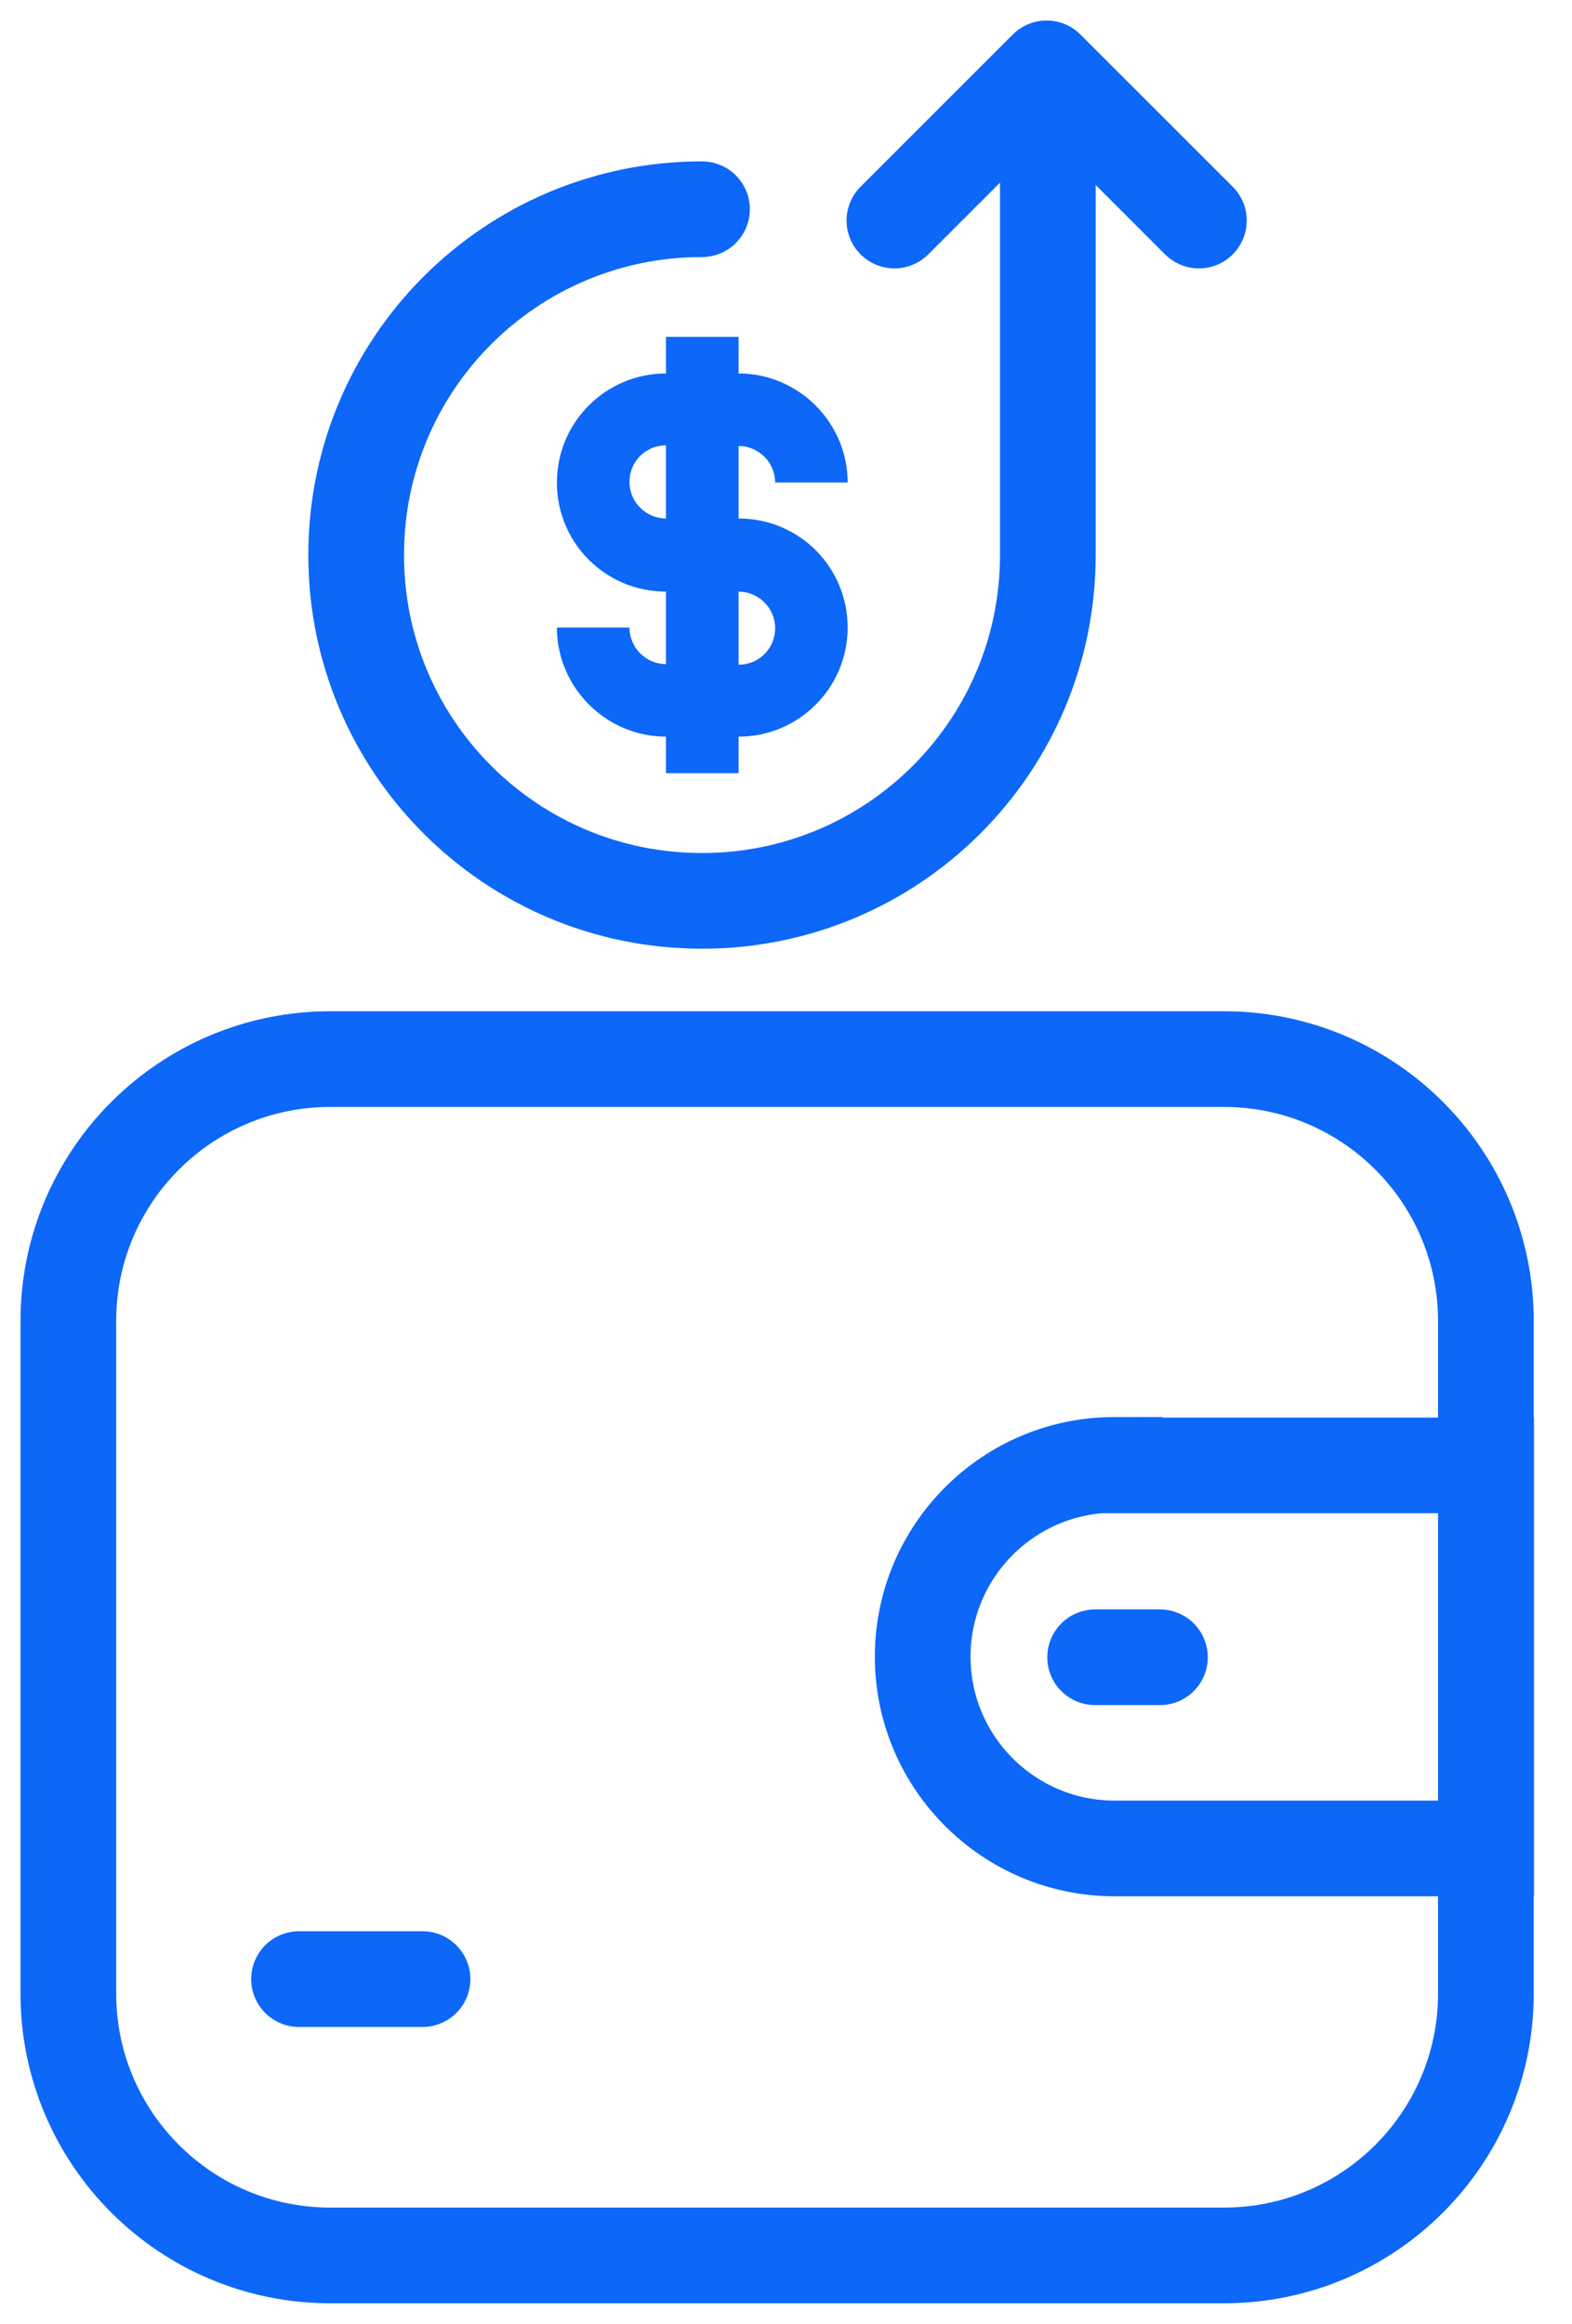
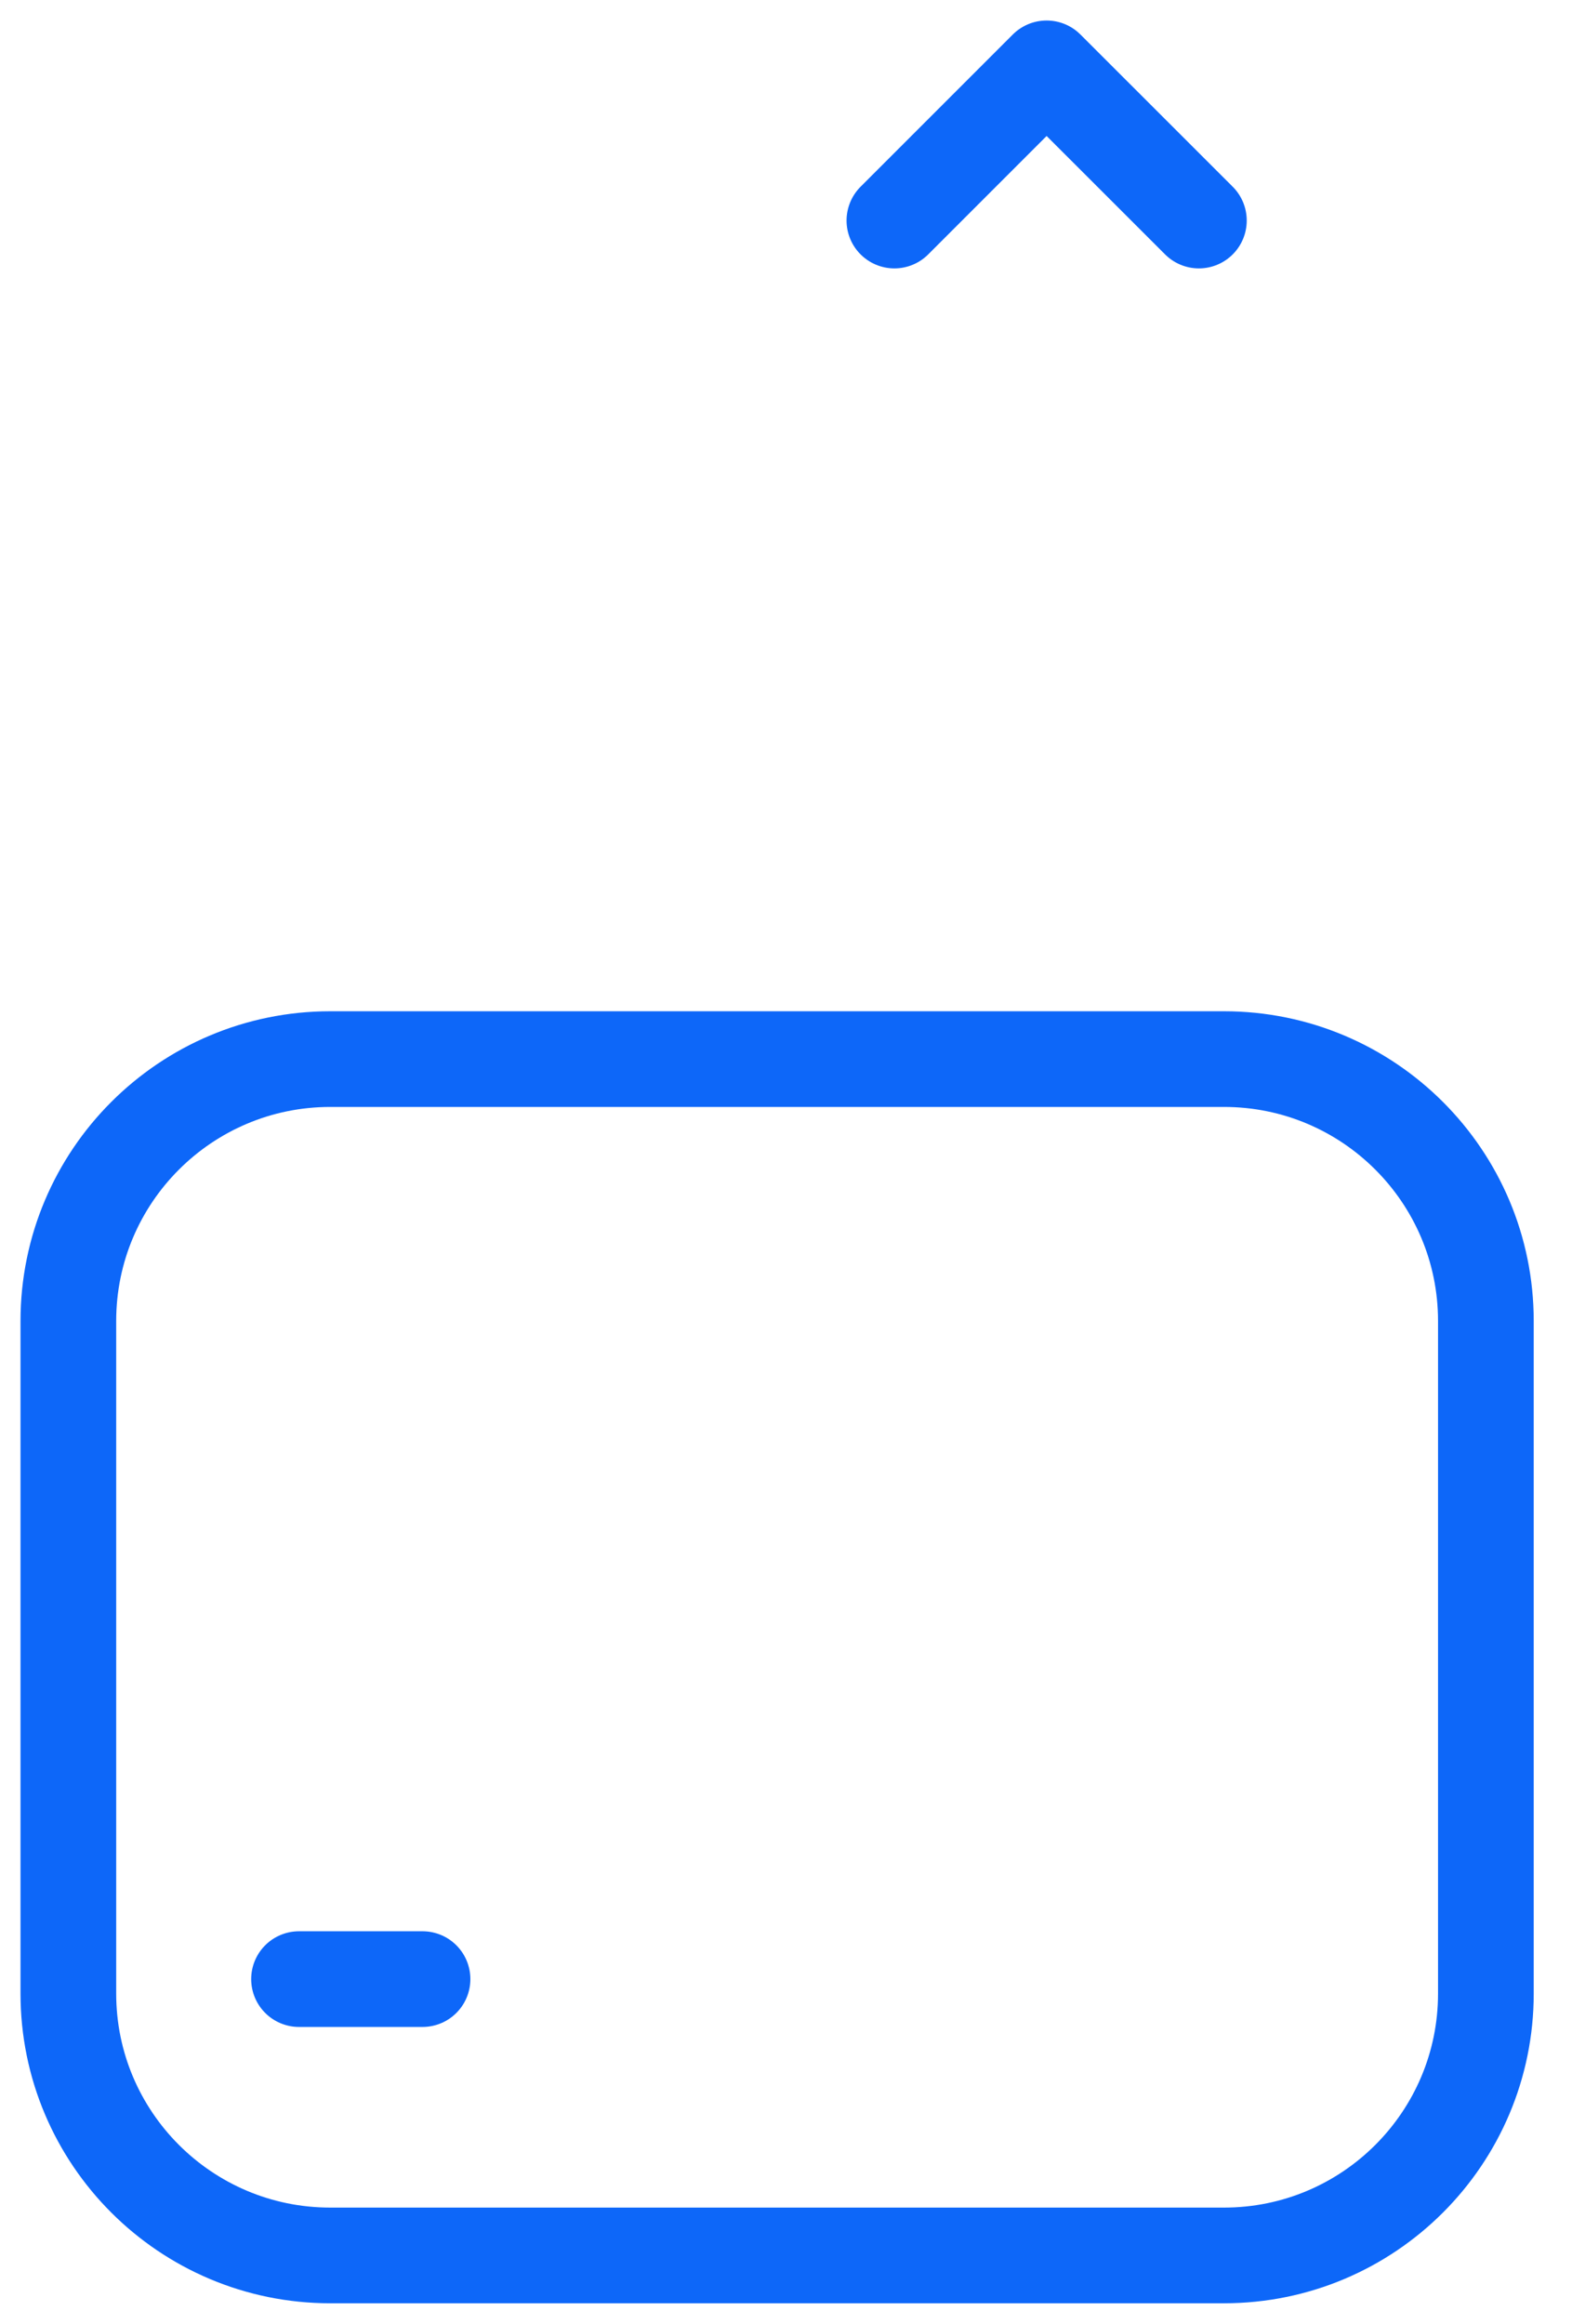
<svg xmlns="http://www.w3.org/2000/svg" width="23" height="34" viewBox="0 0 23 34" fill="none">
  <path d="M17.908 15.496H4.832C2.716 15.496 1 17.212 1 19.328V29.168C1 31.284 2.716 33 4.832 33H17.908C20.024 33 21.74 31.284 21.74 29.168V19.328C21.74 17.212 20.024 15.496 17.908 15.496Z" stroke="#0D67F9" stroke-width="1.4" stroke-miterlimit="10" stroke-linecap="round" />
-   <path d="M16.306 21.441H21.743V27.045H16.306C14.763 27.045 13.5 25.791 13.5 24.239C13.5 22.695 14.754 21.433 16.306 21.433V21.441Z" stroke="#0D67F9" stroke-width="1.4" stroke-miterlimit="10" stroke-linecap="round" />
-   <path d="M16.023 24.248H16.971" stroke="#0D67F9" stroke-width="1.4" stroke-miterlimit="10" stroke-linecap="round" />
  <path d="M4.375 28.957H6.182" stroke="#0D67F9" stroke-width="1.4" stroke-miterlimit="10" stroke-linecap="round" />
-   <path d="M9.744 8.656V9.717C9.455 9.717 9.21 9.48 9.21 9.182H8.148C8.148 10.059 8.868 10.778 9.744 10.778V11.313H10.806V10.778C11.683 10.778 12.402 10.068 12.402 9.182C12.402 8.296 11.691 7.586 10.806 7.586V6.525C11.095 6.525 11.341 6.762 11.341 7.06H12.402C12.402 6.183 11.683 5.464 10.806 5.464V4.929H9.744V5.464C8.868 5.464 8.148 6.174 8.148 7.06C8.148 7.945 8.859 8.656 9.744 8.656ZM10.806 8.656C11.095 8.656 11.341 8.893 11.341 9.191C11.341 9.489 11.104 9.726 10.806 9.726V8.665V8.656ZM9.744 6.525V7.586C9.455 7.586 9.21 7.349 9.21 7.051C9.21 6.753 9.446 6.516 9.744 6.516V6.525Z" fill="#0D67F9" />
-   <path d="M10.271 3.061C7.473 3.061 5.211 5.323 5.211 8.121C5.211 10.918 7.473 13.181 10.271 13.181C13.068 13.181 15.331 10.918 15.331 8.121V1.421" stroke="#0D67F9" stroke-width="1.4" stroke-miterlimit="10" stroke-linecap="round" />
  <path d="M13.086 3.227L15.313 1L17.541 3.227" stroke="#0D67F9" stroke-width="1.4" stroke-linecap="round" stroke-linejoin="round" />
</svg>